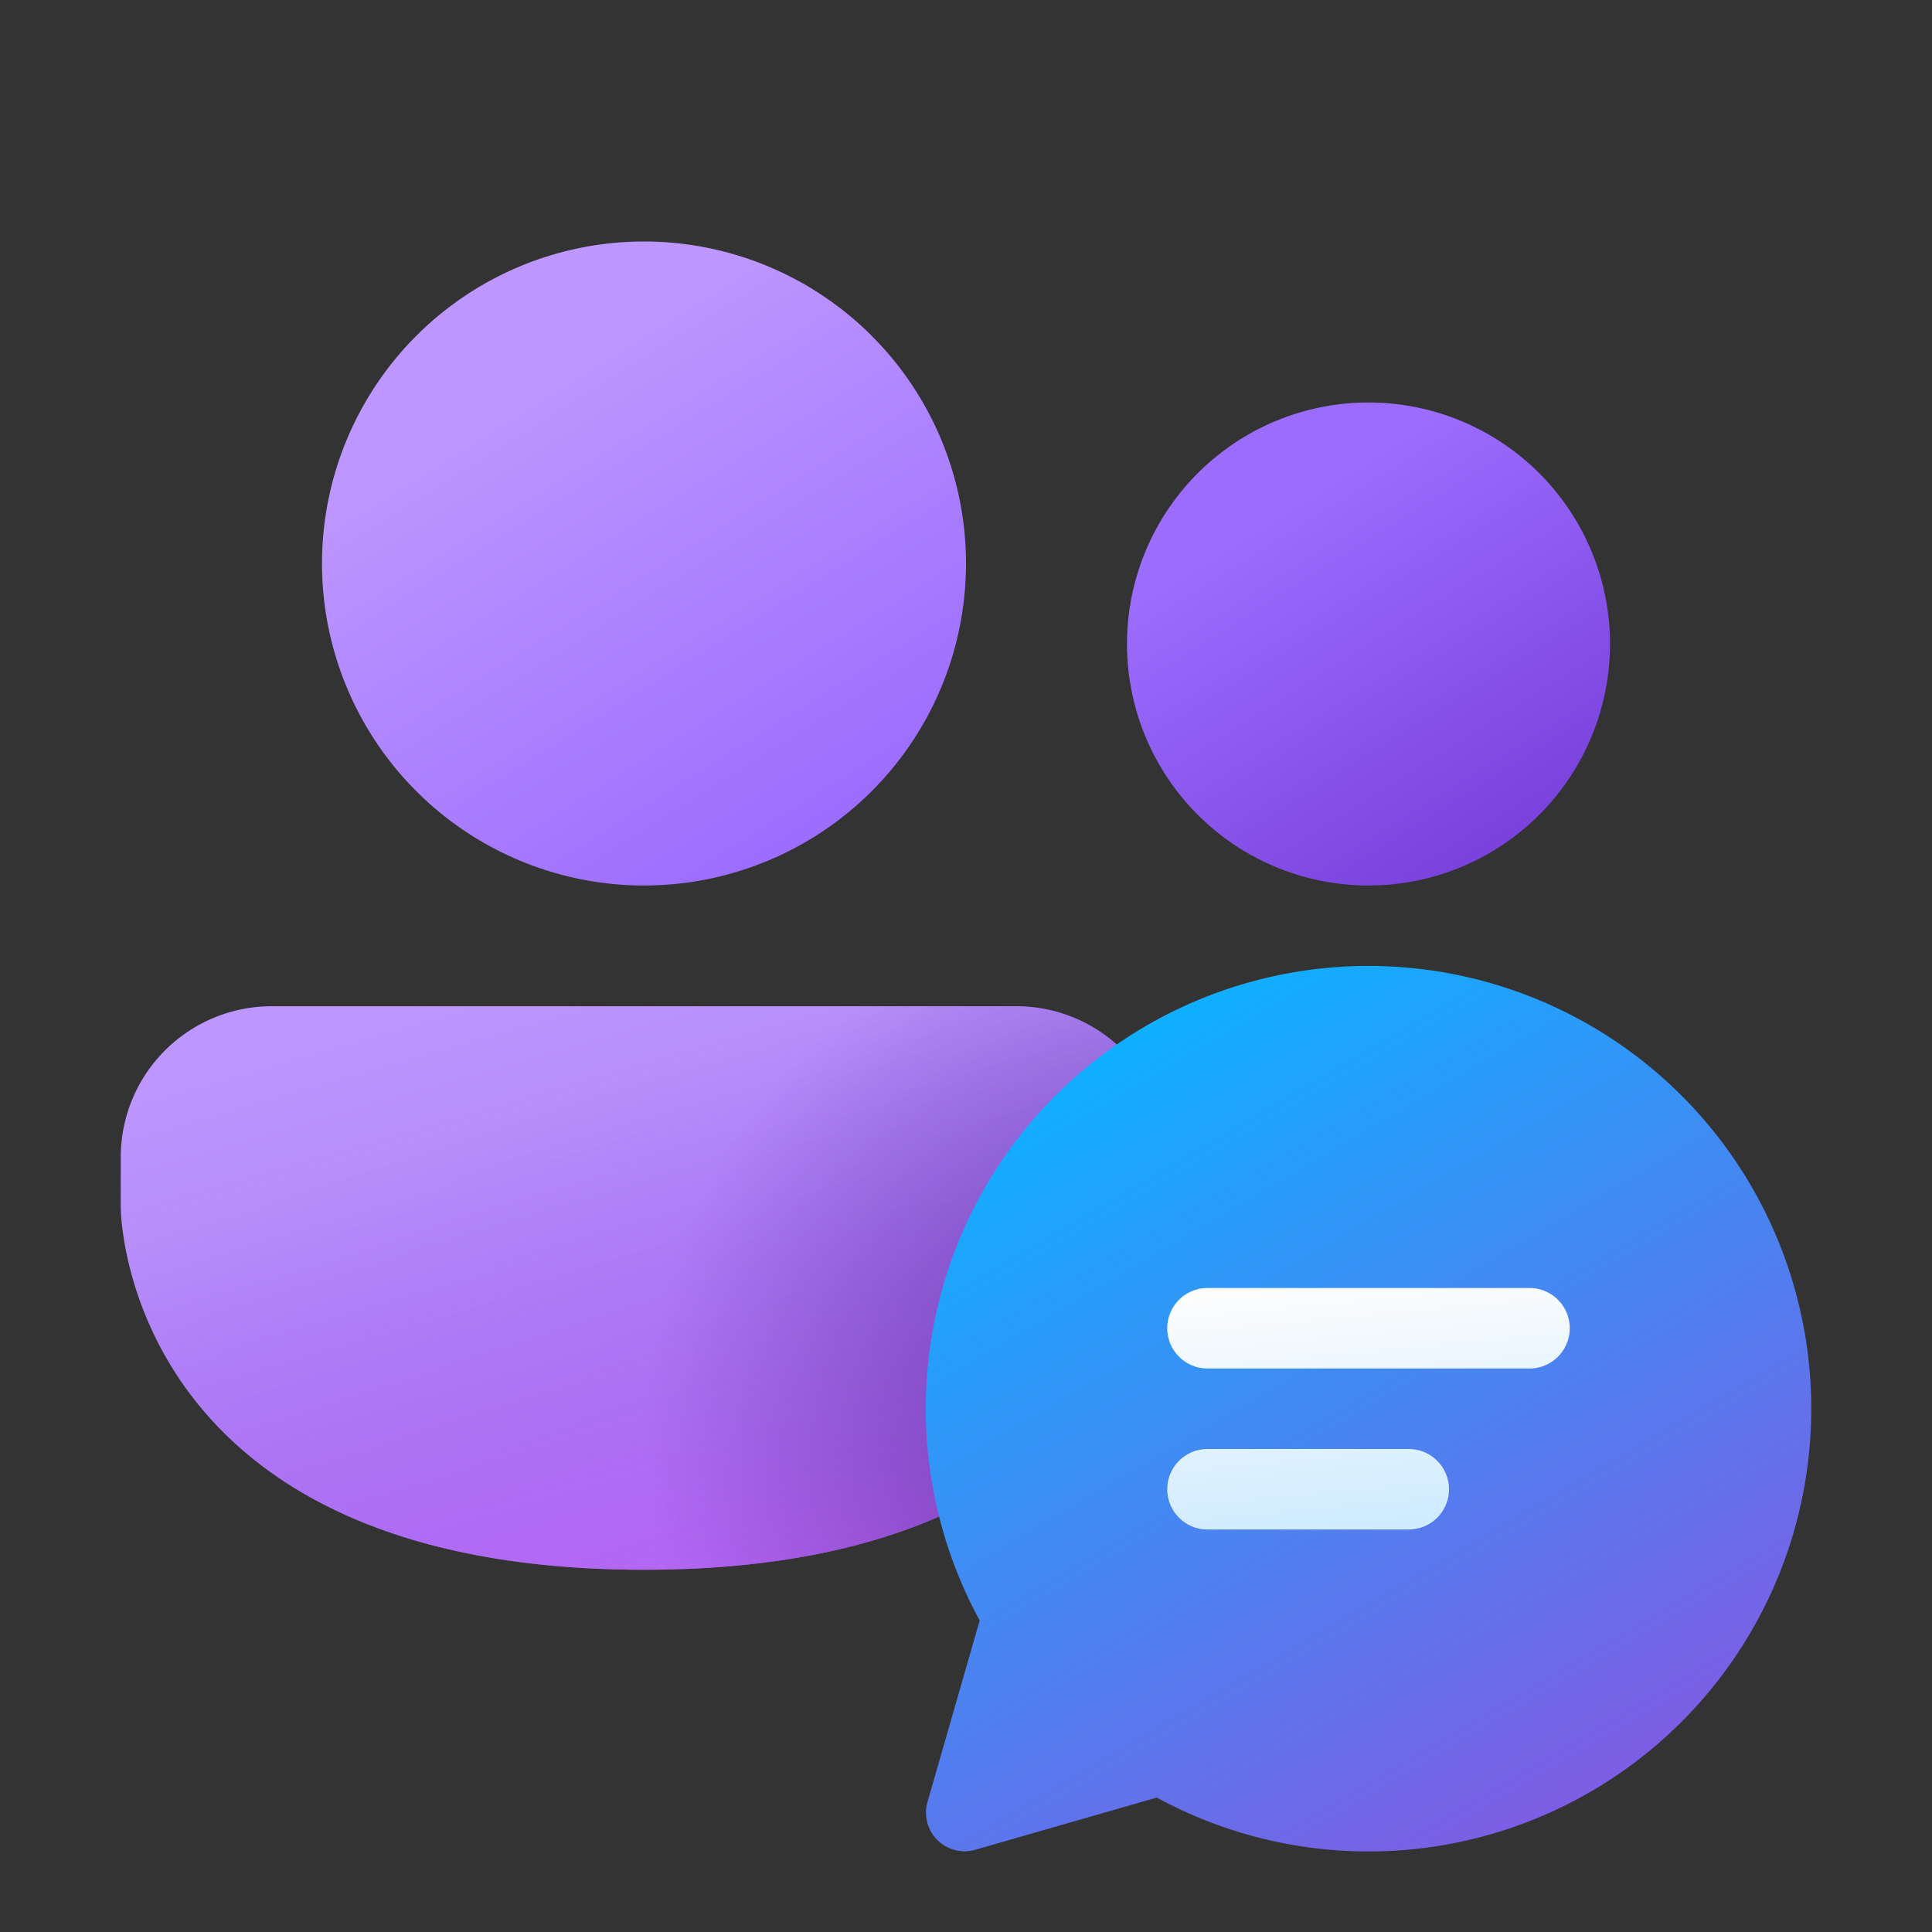
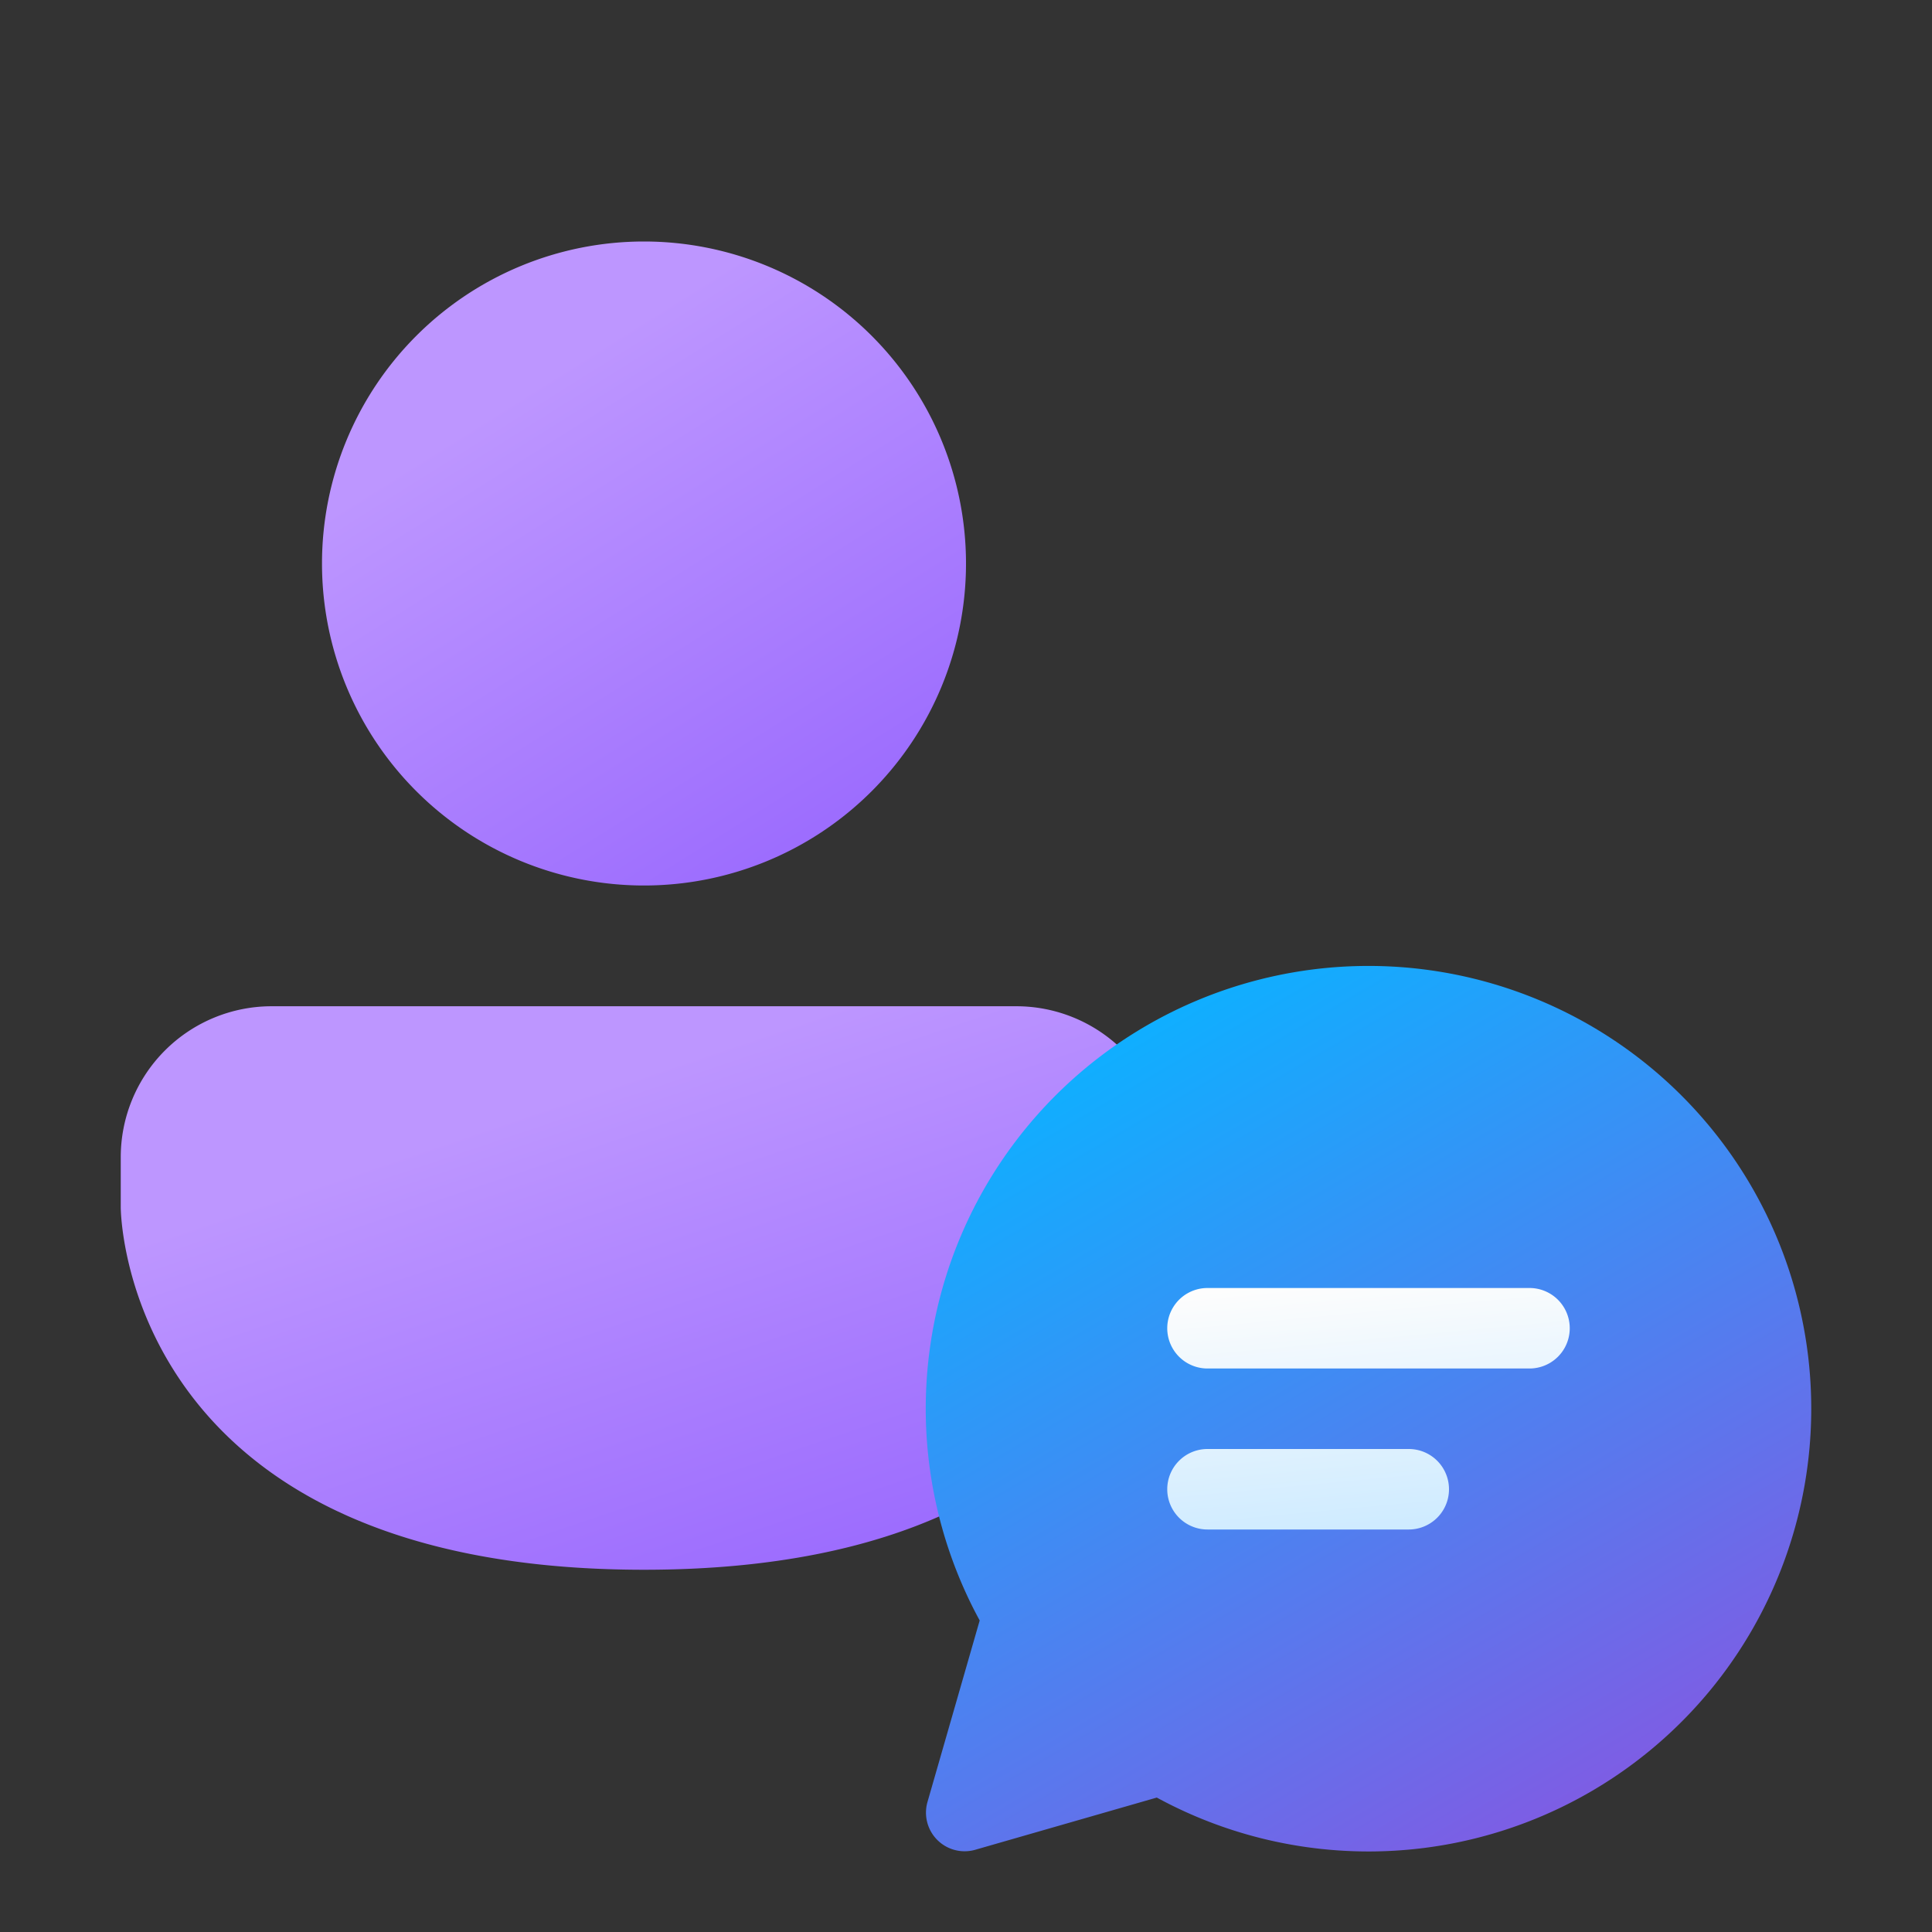
<svg xmlns="http://www.w3.org/2000/svg" width="48" height="48" viewBox="0 0 48 48">
  <rect x="0" y="0" width="48" height="48" fill="#333333" stroke="none" />
  <path d="M6.75 25A3.75 3.75 0 0 0 3 28.75V30s0 9 13 9 13-9 13-9v-1.25A3.75 3.75 0 0 0 25.25 25H6.75Z" fill="url(#paint0_linear_74311_6899)" />
-   <path d="M6.75 25A3.75 3.75 0 0 0 3 28.75V30s0 9 13 9 13-9 13-9v-1.25A3.75 3.75 0 0 0 25.25 25H6.75Z" fill="url(#paint1_linear_74311_6899)" />
-   <path d="M6.75 25A3.75 3.75 0 0 0 3 28.75V30s0 9 13 9 13-9 13-9v-1.25A3.75 3.75 0 0 0 25.25 25H6.75Z" fill="url(#paint2_radial_74311_6899)" fill-opacity=".5" />
-   <path d="M34 22a6 6 0 1 0 0-12 6 6 0 0 0 0 12Z" fill="url(#paint3_linear_74311_6899)" />
  <path d="M16 22a8 8 0 1 0 0-16 8 8 0 0 0 0 16Z" fill="url(#paint4_linear_74311_6899)" />
  <path d="M45 35a11 11 0 1 0-20.66 5.26l-1.3 4.52a.96.96 0 0 0 1.18 1.18l4.52-1.3A11 11 0 0 0 45 35Z" fill="url(#paint5_linear_74311_6899)" />
  <path d="M30 32h8a1 1 0 1 1 0 2h-8a1 1 0 1 1 0-2Zm-1 5a1 1 0 0 1 1-1h5a1 1 0 1 1 0 2h-5a1 1 0 0 1-1-1Z" fill="url(#paint6_linear_74311_6899)" />
  <defs>
    <linearGradient id="paint0_linear_74311_6899" x1="9.18" y1="26.86" x2="13.99" y2="41.1" gradientUnits="userSpaceOnUse">
      <stop offset=".13" stop-color="#BD96FF" />
      <stop offset="1" stop-color="#9C6CFE" />
    </linearGradient>
    <linearGradient id="paint1_linear_74311_6899" x1="16" y1="23.33" x2="22.75" y2="46.75" gradientUnits="userSpaceOnUse">
      <stop stop-color="#885EDB" stop-opacity="0" />
      <stop offset="1" stop-color="#E362F8" />
    </linearGradient>
    <linearGradient id="paint3_linear_74311_6899" x1="30.85" y1="11.6" x2="36.97" y2="21.36" gradientUnits="userSpaceOnUse">
      <stop offset=".13" stop-color="#9C6CFE" />
      <stop offset="1" stop-color="#7A41DC" />
    </linearGradient>
    <linearGradient id="paint4_linear_74311_6899" x1="11.8" y1="8.13" x2="19.96" y2="21.15" gradientUnits="userSpaceOnUse">
      <stop offset=".13" stop-color="#BD96FF" />
      <stop offset="1" stop-color="#9C6CFE" />
    </linearGradient>
    <linearGradient id="paint5_linear_74311_6899" x1="23.79" y1="28.13" x2="42.99" y2="60.87" gradientUnits="userSpaceOnUse">
      <stop stop-color="#0FAFFF" />
      <stop offset="1" stop-color="#CC23D1" />
    </linearGradient>
    <linearGradient id="paint6_linear_74311_6899" x1="29.87" y1="32.11" x2="30.48" y2="38.63" gradientUnits="userSpaceOnUse">
      <stop stop-color="#FDFDFD" />
      <stop offset="1" stop-color="#CCEAFF" />
    </linearGradient>
    <radialGradient id="paint2_radial_74311_6899" cx="0" cy="0" r="1" gradientUnits="userSpaceOnUse" gradientTransform="matrix(5 11.5 -11.956 5.198 29 35)">
      <stop stop-color="#30116E" />
      <stop offset=".27" stop-color="#30116E" stop-opacity=".81" />
      <stop offset="1" stop-color="#30116E" stop-opacity="0" />
    </radialGradient>
  </defs>
</svg>